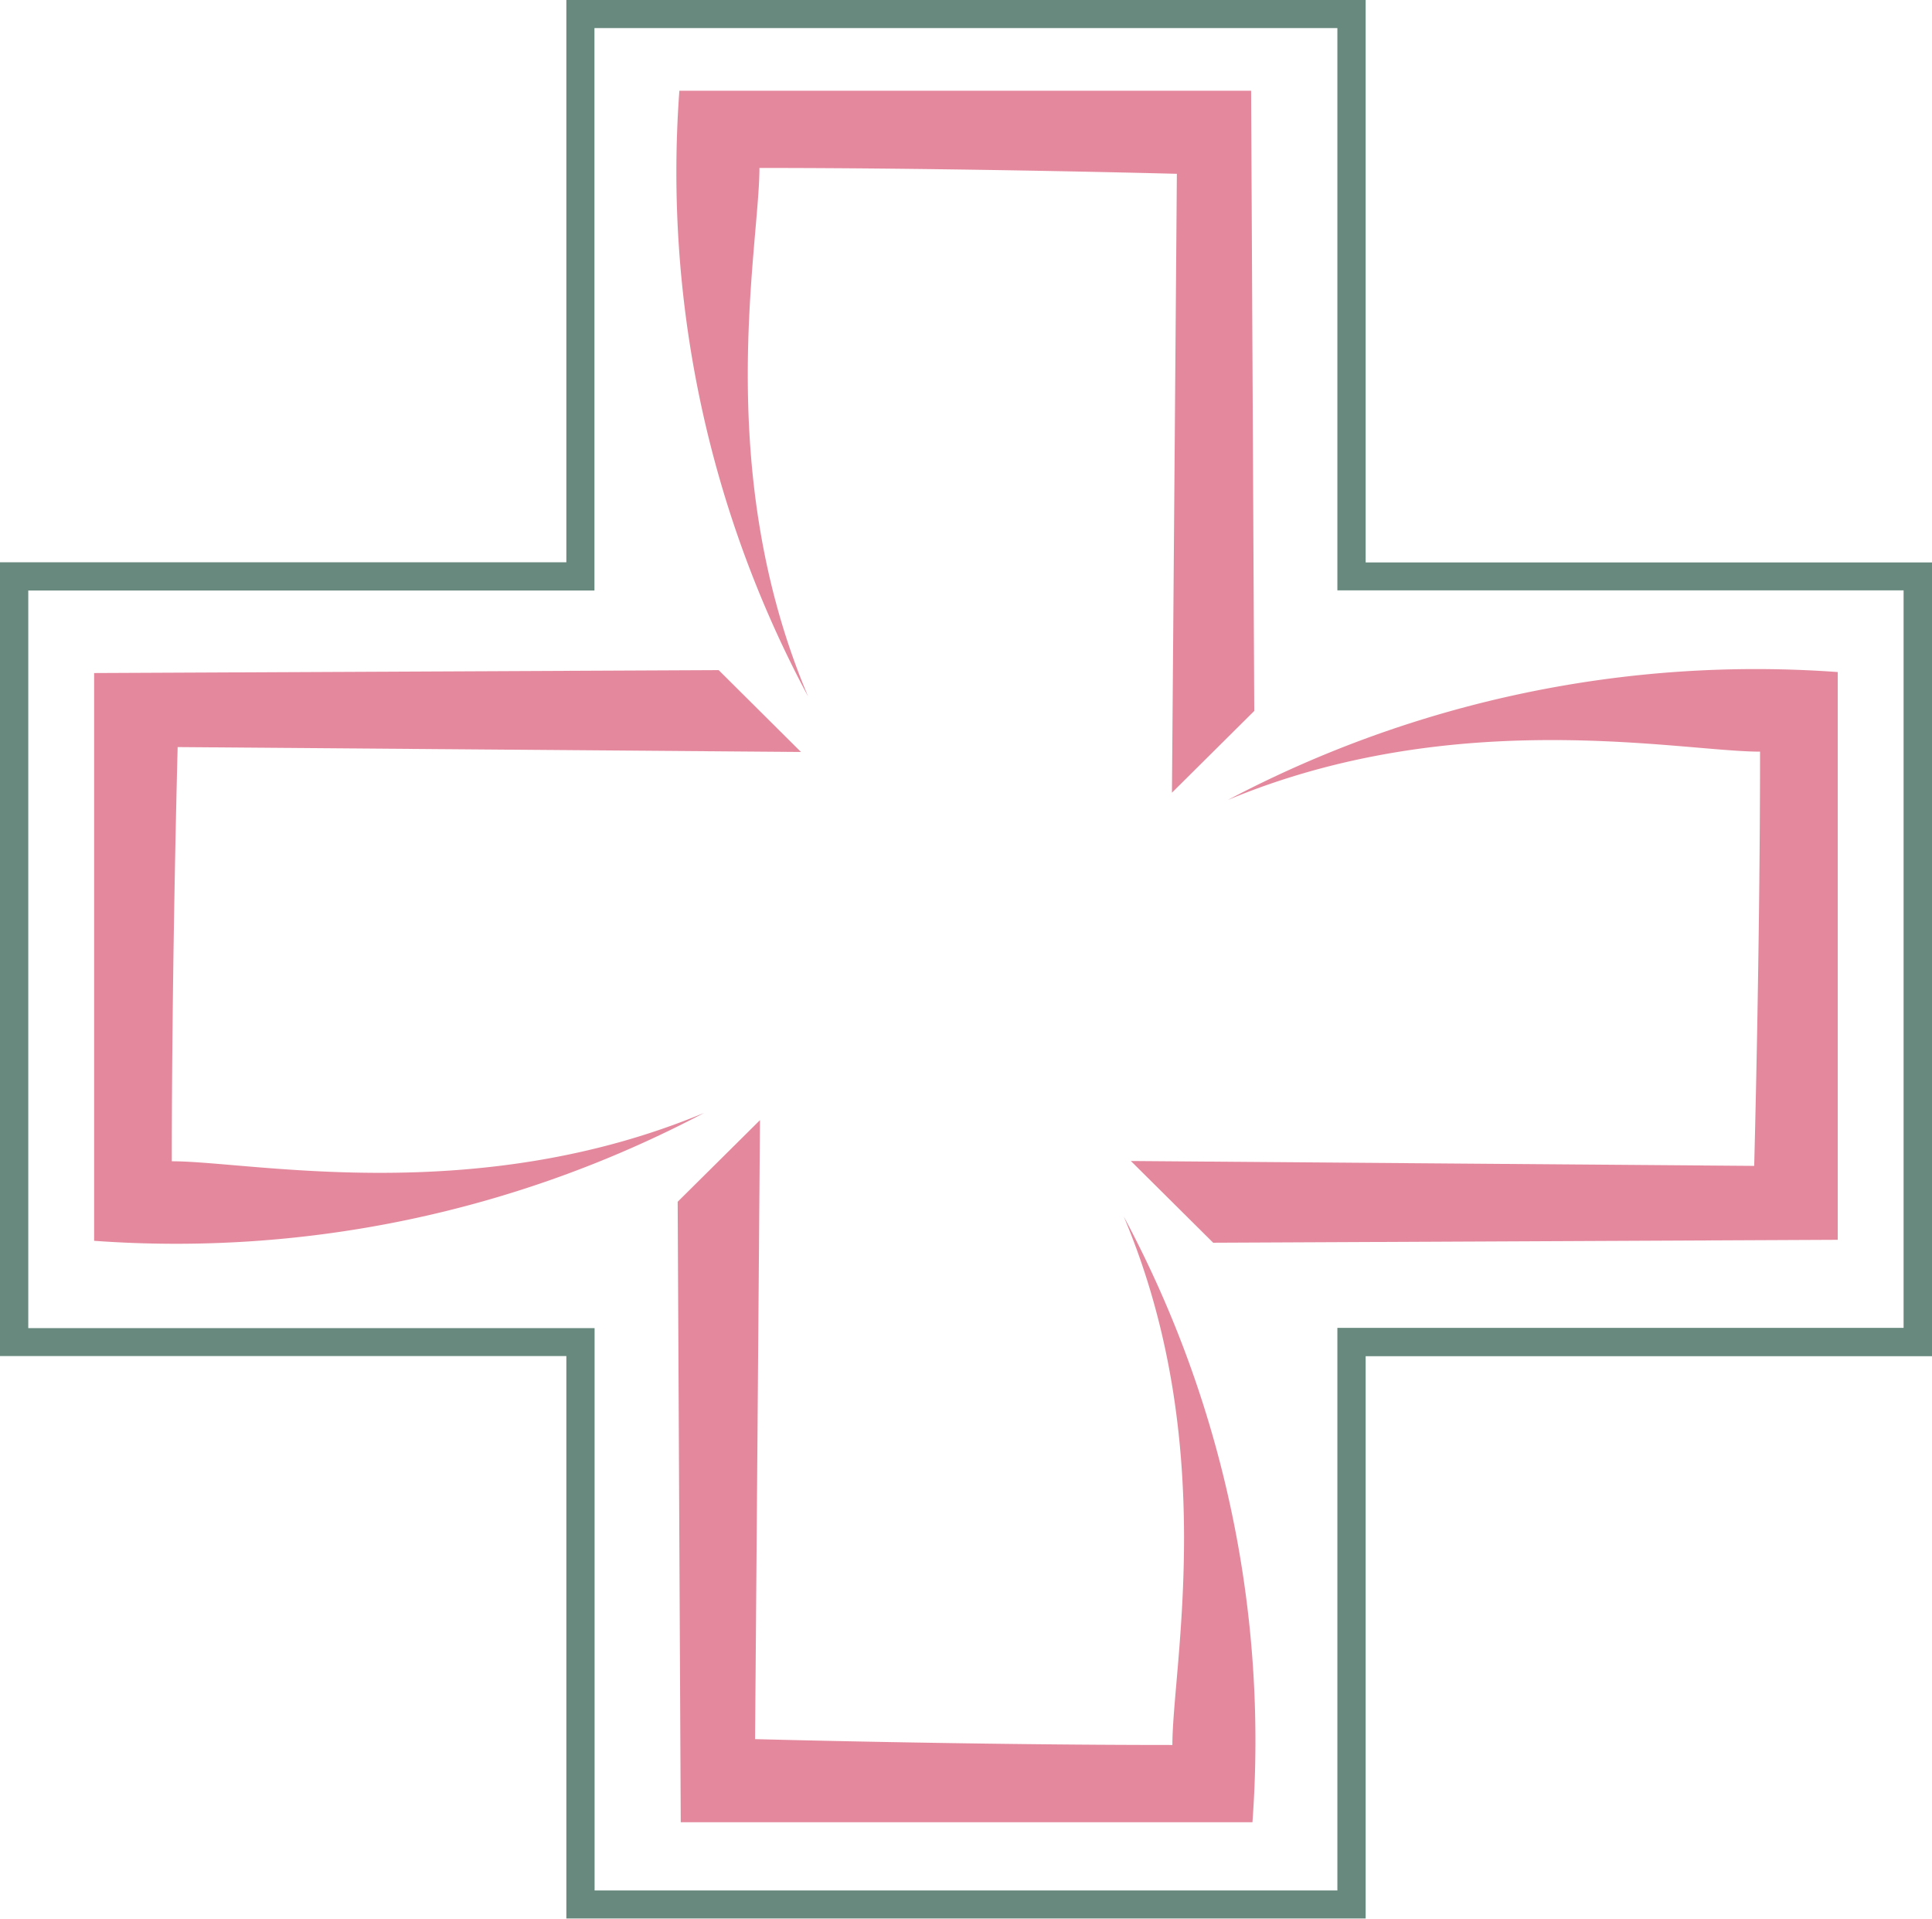
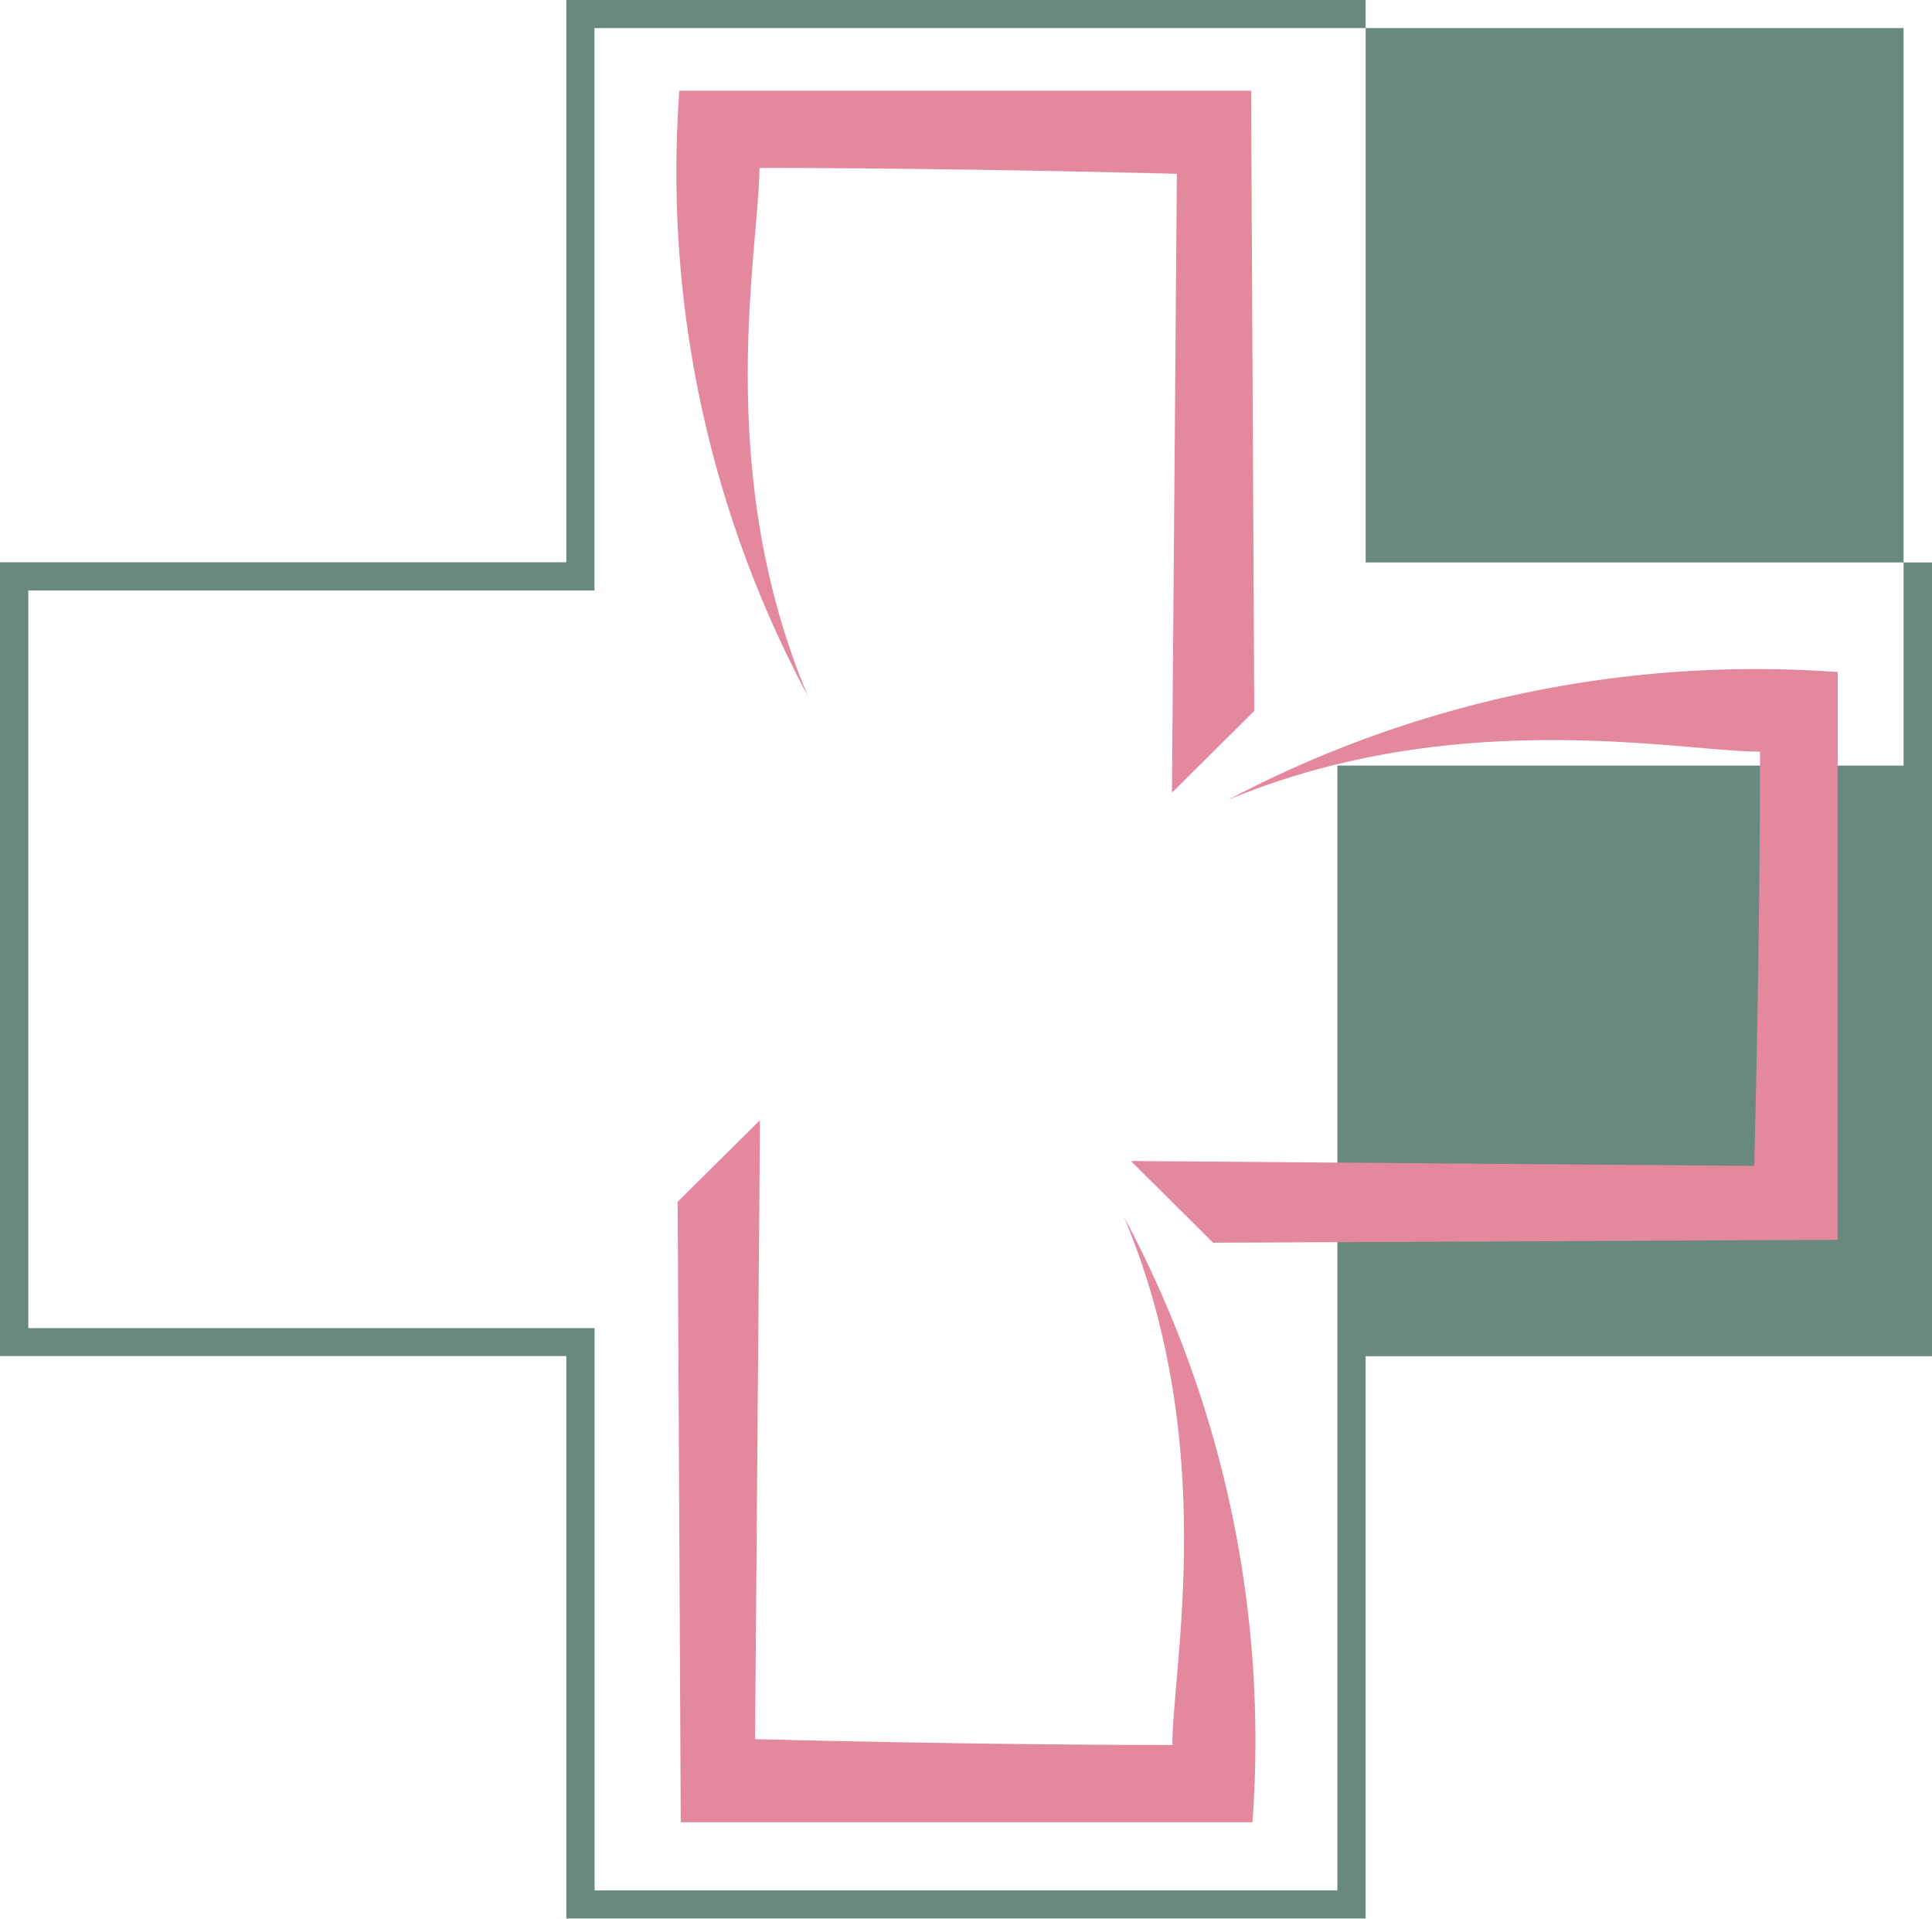
<svg xmlns="http://www.w3.org/2000/svg" width="66.019" height="65.558" viewBox="0 0 66.019 65.558">
  <g id="Raggruppa_12" data-name="Raggruppa 12" transform="translate(-221.035 -82.74)">
-     <path id="Tracciato_1" data-name="Tracciato 1" d="M46.666,65.553v0ZM.966,20.177H20.313V.959H45.7V20.172H65.048v25.2H45.7V64.594H20.318V45.381H.966ZM19.353,0V19.212H0V46.335H19.353V65.553H46.666V46.34H66.019V19.217H46.666V0Z" transform="translate(221.035 82.74)" fill="#68897e" />
+     <path id="Tracciato_1" data-name="Tracciato 1" d="M46.666,65.553v0ZM.966,20.177H20.313V.959H45.7H65.048v25.2H45.7V64.594H20.318V45.381H.966ZM19.353,0V19.212H0V46.335H19.353V65.553H46.666V46.34H66.019V19.217H46.666V0Z" transform="translate(221.035 82.74)" fill="#68897e" />
    <path id="Tracciato_2" data-name="Tracciato 2" d="M35.686,75.755l.168-21.145L33.041,57.4,33.146,78.6H52.682a37.912,37.912,0,0,0-4.4-20.7c3.28,7.754,1.664,15.367,1.664,18.061-6.842,0-14.257-.2-14.257-.2" transform="translate(211.151 66.403)" fill="#e4899d" />
    <path id="Tracciato_3" data-name="Tracciato 3" d="M50.1,7.264l-.168,21.145,2.813-2.793L52.637,4.424H33.1a37.912,37.912,0,0,0,4.4,20.7c-3.28-7.754-1.664-15.367-1.664-18.061,6.842,0,14.257.2,14.257.2" transform="translate(211.15 81.416)" fill="#e4899d" />
-     <path id="Tracciato_4" data-name="Tracciato 4" d="M7.449,35.3l21.294.167L25.931,32.67l-21.342.1v19.4A38.635,38.635,0,0,0,25.432,47.8c-7.808,3.257-15.475,1.652-18.188,1.652,0-6.795.2-14.158.2-14.158" transform="translate(219.662 72.967)" fill="#e4899d" />
    <path id="Tracciato_5" data-name="Tracciato 5" d="M76.431,49.613l-21.294-.167,2.813,2.793,21.342-.1v-19.4a38.635,38.635,0,0,0-20.843,4.372c7.808-3.257,15.475-1.652,18.188-1.652,0,6.795-.2,14.158-.2,14.158" transform="translate(204.541 72.964)" fill="#e4899d" />
  </g>
</svg>